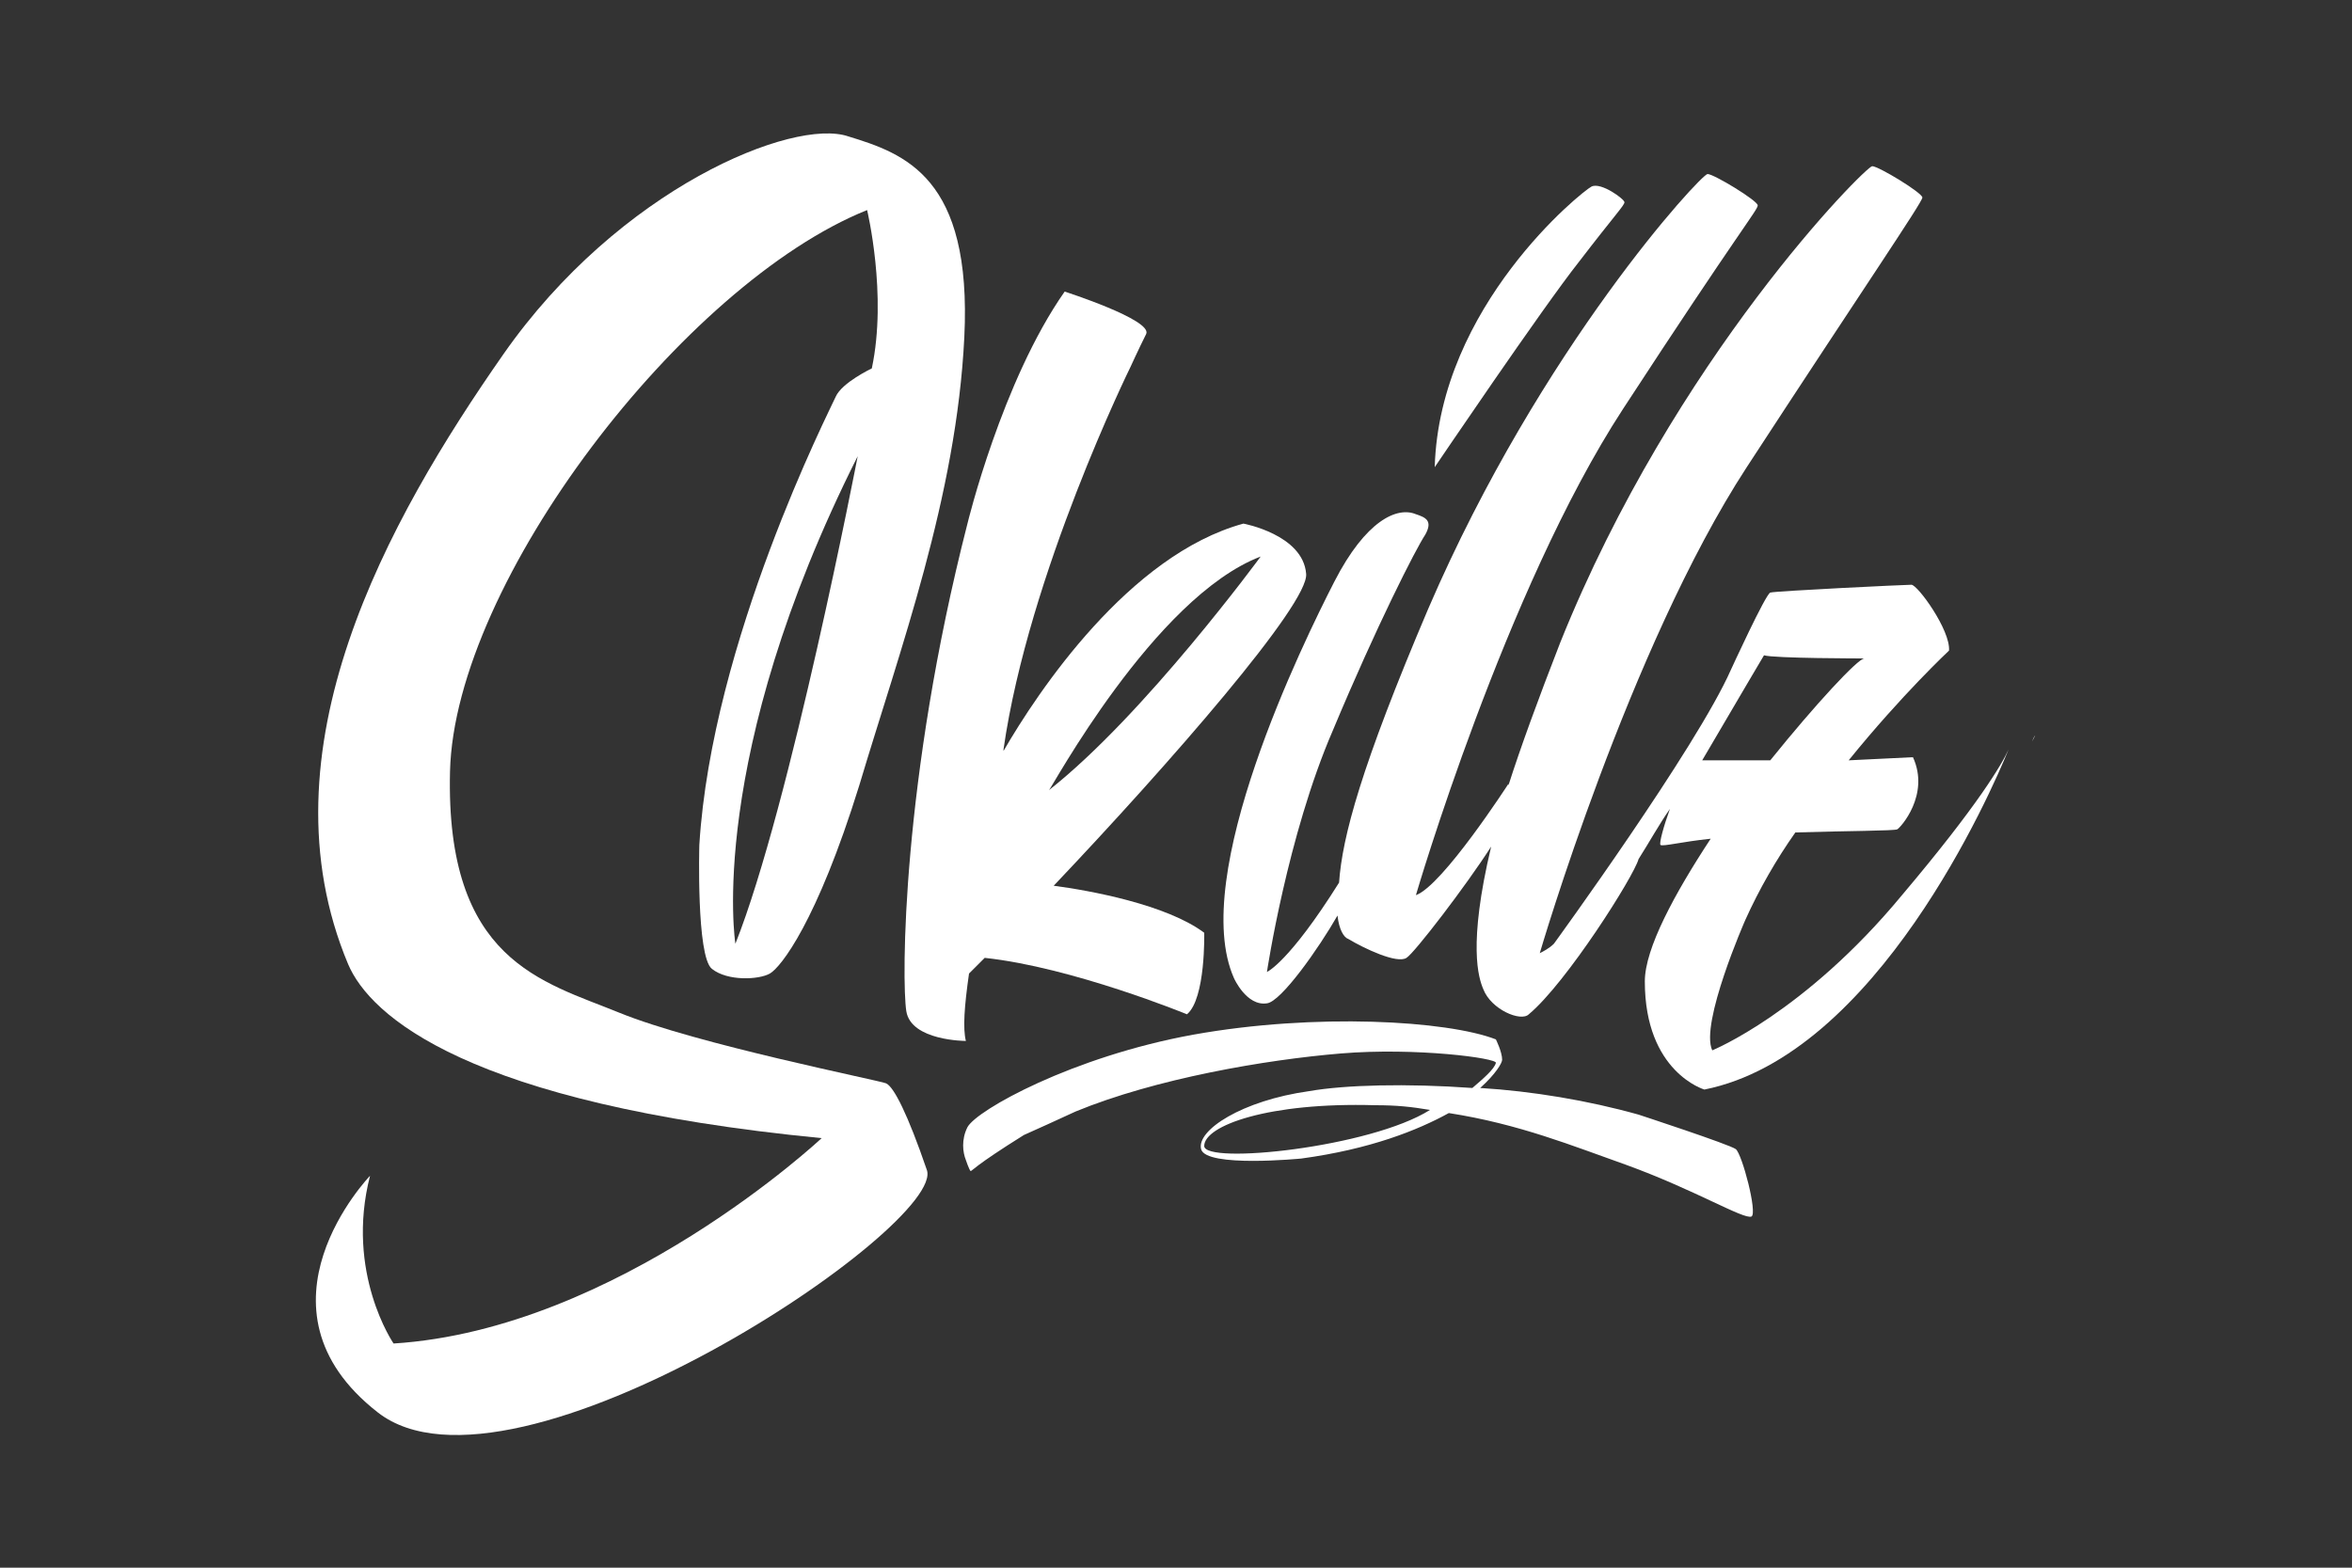
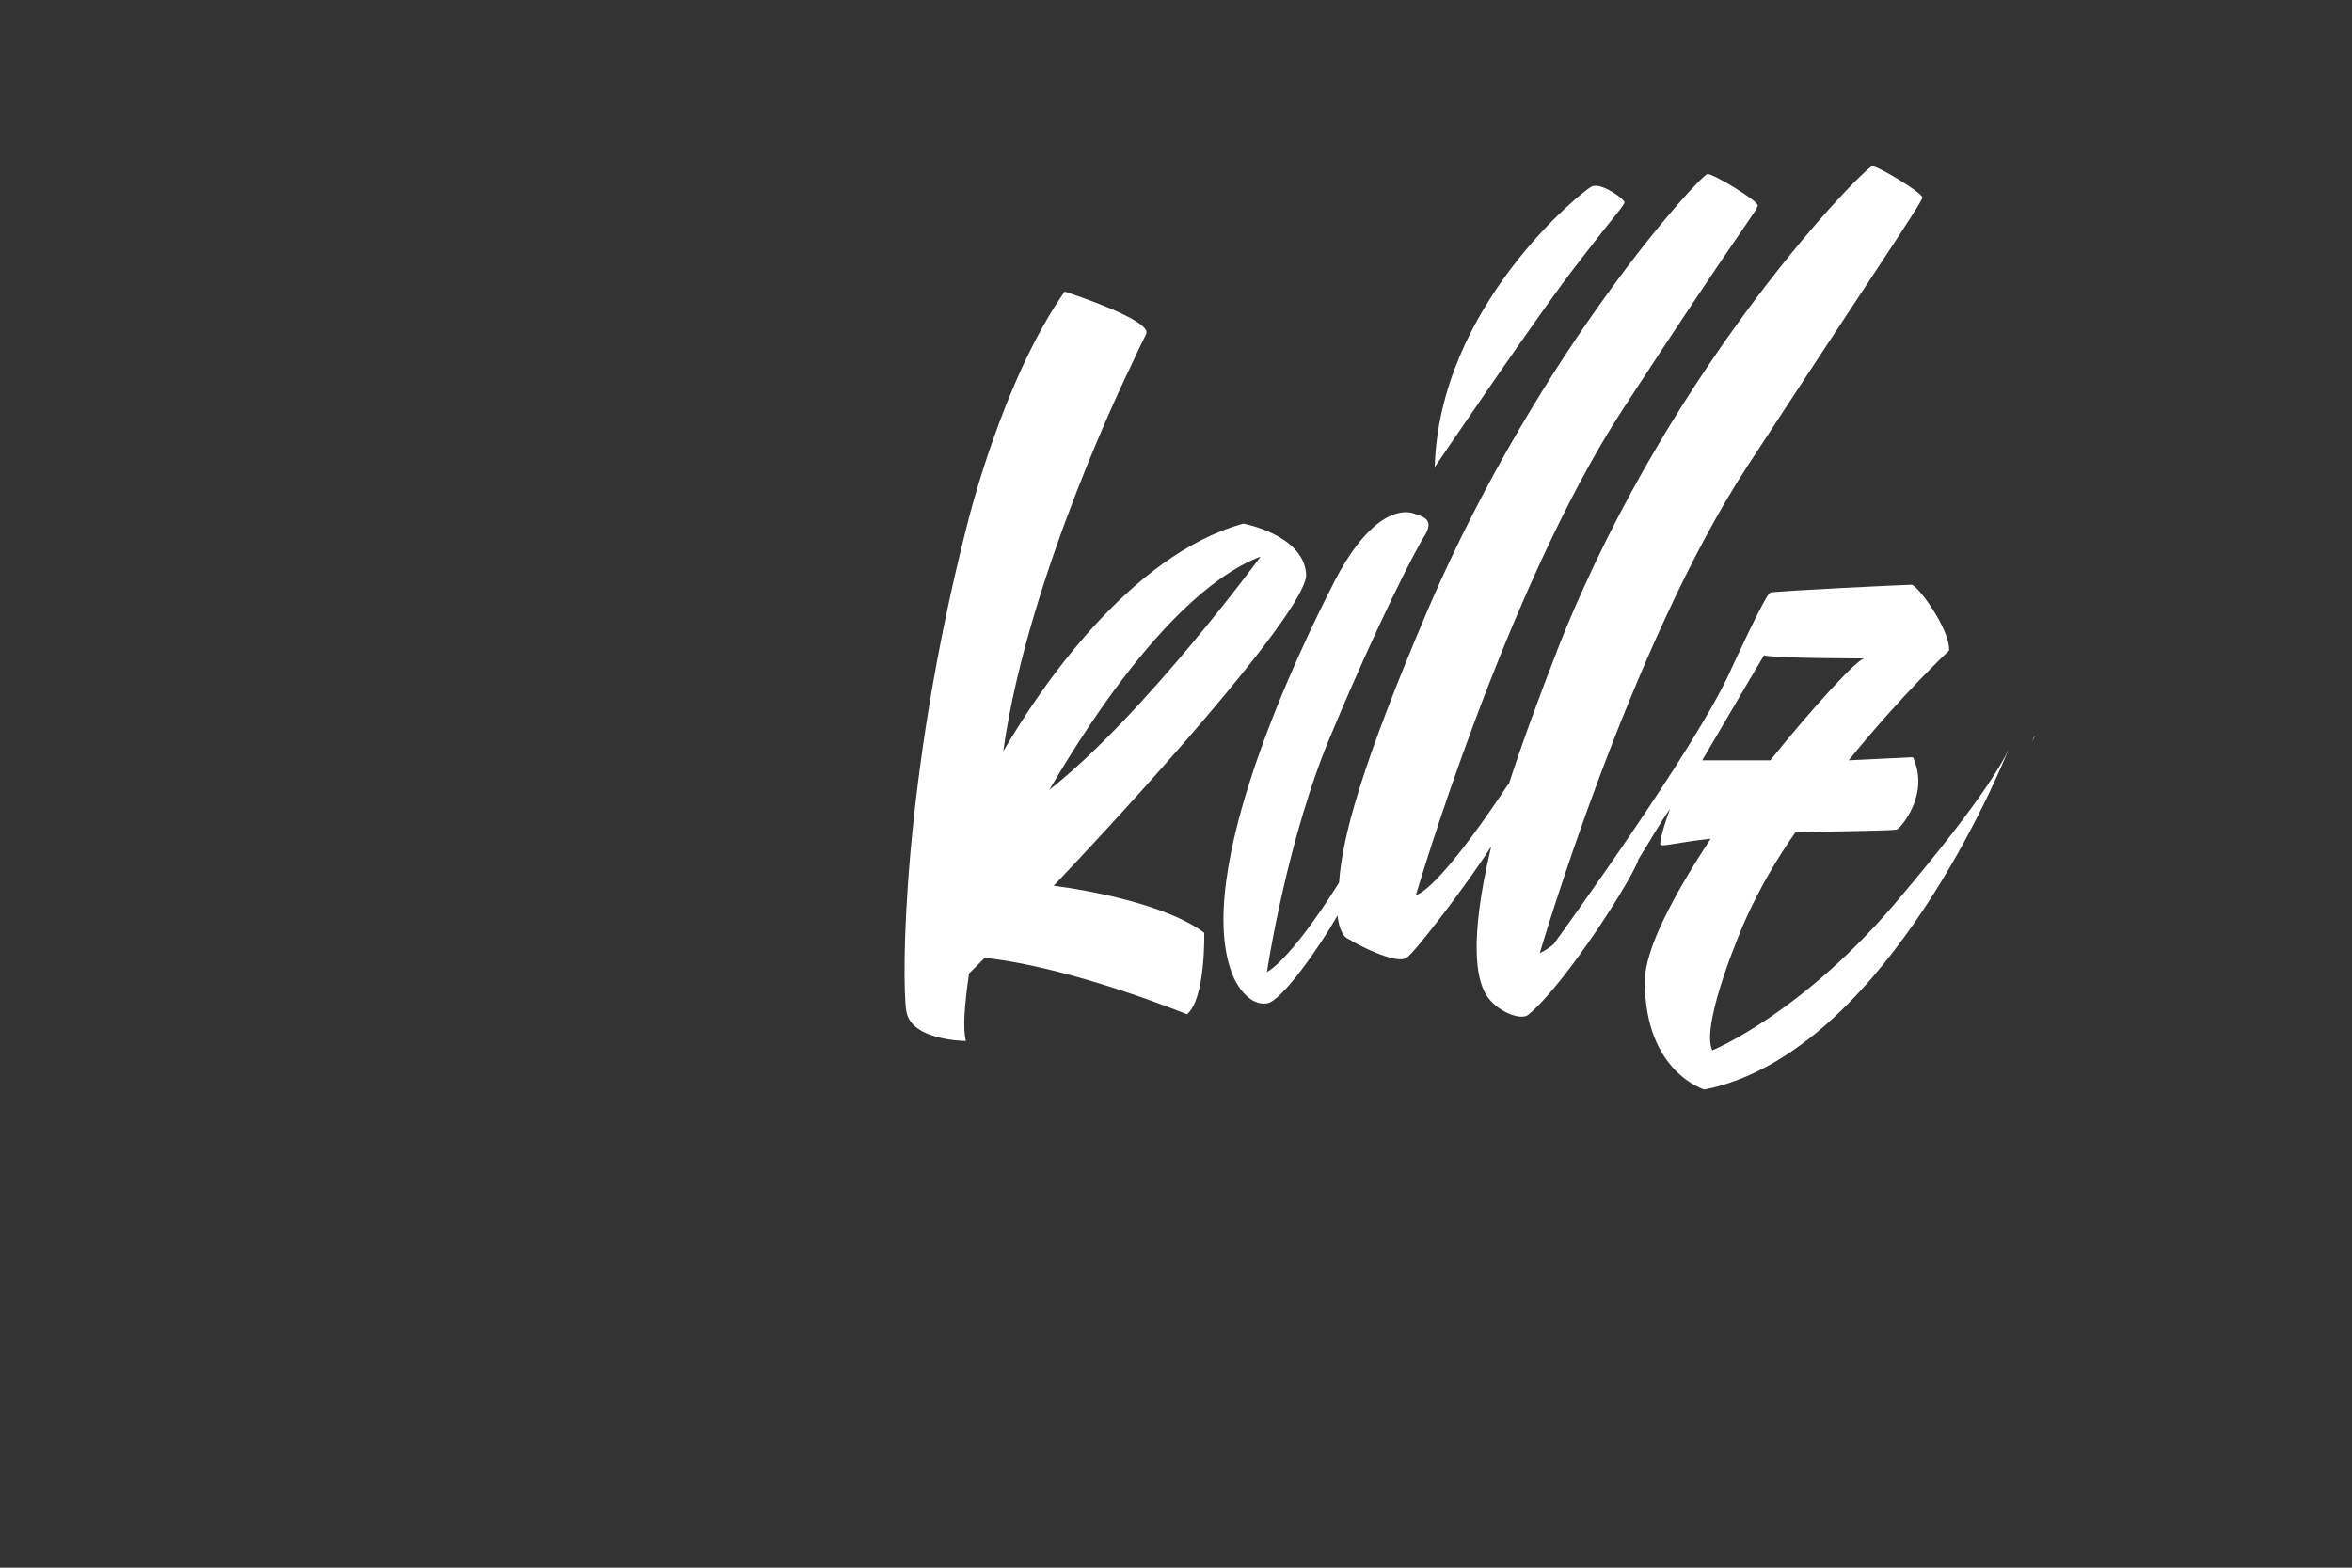
<svg xmlns="http://www.w3.org/2000/svg" version="1.1" id="Ebene_1" x="0px" y="0px" viewBox="0 0 150 100" style="enable-background:new 0 0 150 100;" xml:space="preserve">
  <rect x="0" y="0" width="150" height="100" fill="#333333" stroke="none" />
  <style type="text/css">
	.st0{display:none;}
	.st1{display:inline;fill:#010202;}
	.st2{display:inline;}
	.st3{fill:#6C150C;}
	.st4{fill:#FFFFFF;}
</style>
  <g class="st0">
-     <path class="st1" d="M119.7,9.8c-0.3-0.2-0.5-0.3-0.7-0.4c-1.4-0.8-2.2-1-3-1c-0.8,0-1.5,0.2-2.2,0.6c-0.2,0.2-0.5,0.3-0.7,0.5   c-0.4,0.3-0.8,0.7-1.2,1.2c-0.1,0.1-0.3,0.3-0.4,0.4c-0.5-0.4-1-0.7-1.4-0.9c-0.7-0.4-1.3-0.7-1.7-0.9c-0.7-0.3-1.2-0.4-1.8-0.4   c-0.1,0-0.1,0-0.2,0c-1.2,0-2,0.4-2.9,1.2c-0.2,0.1-0.3,0.3-0.5,0.4c-1.1-0.7-2.4-1.1-3.3-1.1c-0.6,0-1.1,0.1-1.7,0.3   c-0.1,0-0.2,0.1-0.3,0.1c-1.2,0.6-3.9,3.1-6.1,6c-1.1,1.4-2,2.9-2.8,4.4c-0.6,1.2-1.1,2.4-1.5,3.6c-0.4,1.2-0.7,2.4-0.8,3.5   c-0.1,0.5-0.1,1.1-0.2,1.6c-0.3,0.1-0.6,0.3-0.9,0.4c-0.6,0.3-1.2,0.8-1.9,1.5c0,0-0.1,0-0.1-0.1c-0.6-0.4-1.3-0.7-1.9-0.9   c-0.3-0.1-0.6-0.2-0.9-0.3c-0.3-0.1-0.7-0.2-1-0.2c-0.2,0-0.3,0-0.5,0c-0.1,0-0.1,0-0.2,0c-0.3,0-0.6,0-0.9,0.1c0,0-0.1,0-0.1,0   c-0.3,0.1-0.6,0.2-0.8,0.3l0-1l0.1-6.4l0,0c0-0.7-0.1-1.4-0.4-2c-0.4-0.9-1.1-2.5-7.2-4.4c-0.4-0.1-0.8-0.2-1.2-0.2   c-0.2,0-0.4,0-0.5,0c-0.6,0.1-1.1,0.3-1.6,0.6c-0.2-0.8-0.4-1.6-0.7-2.3c-0.1-0.2-0.2-0.4-0.2-0.6c-0.3-0.8-0.7-1.5-1.1-2.1   c-2.1-3-5.1-4-7.1-4.7c0,0-0.1,0-0.1,0c-0.7-0.2-1.5-0.3-2.4-0.3c-0.3,0-0.6,0-1,0c-0.8,0.1-1.7,0.2-2.6,0.5   c-0.3,0.1-0.5,0.2-0.8,0.2c-1.5,0.5-3.1,1.2-4.7,2c-0.6,0.3-1.2,0.6-1.8,1c-0.1,0-0.2,0.1-0.2,0.2c-0.9,0.6-1.9,1.3-3,2.1   c-0.3,0.2-0.6,0.5-0.9,0.7c-2.4,1.9-5,4.5-7.3,7.9c-0.5,0.8-1.1,1.6-1.6,2.4c-1.7,2.5-3.4,5.3-4.9,8.2c-1.6,3.2-3,6.6-4,10.2   c-0.2,0.6-0.3,1.2-0.4,1.8c-0.1,0.5-0.2,1.1-0.3,1.6c-0.2,1.2-0.3,2.3-0.4,3.5c0,0.4,0,0.7,0,1.1c0,1.1,0,2.2,0.1,3.3   c0.2,1.8,0.6,3.6,1.1,5.5c0.2,0.5,0.3,1,0.5,1.5c0.1,0.2,0.1,0.4,0.2,0.6c0.1,0.2,0.1,0.3,0.2,0.5c0.4,0.8,0.9,1.5,1.5,2.3   c0,0,0,0,0,0.1l0.8,1.3l1.8,2.8c-0.8,0.1-1.5,0.5-2.2,1c-0.1,0.1-0.1,0.1-0.2,0.2c-0.2,0.3-1.5,1.5-2.5,3.5   c-0.3,0.5-0.6,1.1-0.8,1.7c-0.2,0.6-0.4,1.1-0.6,1.8c-0.3,1.1-0.5,2.3-0.4,3.5c0,0.1,0,0.3,0,0.4c0,0,0,0.1,0,0.1   c0.1,0.9,0.3,1.9,0.7,2.9c0.4,1,1,2.2,1.9,3.3l0,0c0,0,0,0,0,0c0,0,0,0,0,0c0.6,0.7,1.3,1.5,2.2,2.2c0.2,0.2,0.3,0.3,0.5,0.5   c0.2,0.2,0.4,0.4,0.6,0.6c0.6,0.6,1.3,1.1,1.9,1.6c0.4,0.3,0.8,0.6,1.1,0.8c0,0,0,0,0,0c0.4,0.3,0.8,0.5,1.2,0.8   c0.2,0.1,0.5,0.2,0.7,0.3c0.5,0.2,1,0.4,1.5,0.5c0.5,0.1,0.9,0.2,1.4,0.3c0.5,0.1,1.1,0.1,1.6,0.1c0,0,0.1,0,0.1,0c0.3,0,0.7,0,1,0   c0.8-0.1,1.6-0.2,2.4-0.3c0.5-0.1,1-0.2,1.5-0.3c0.9-0.2,1.7-0.5,2.6-0.8c0.9-0.3,1.8-0.6,2.7-1c0.6-0.3,1.2-0.5,1.8-0.8   c1.7-0.8,3.3-1.6,4.5-2.3c1.8-1,4-2.4,6-3.8c1.9-1.4,3.7-2.9,4.9-4.3c0.3-0.3,0.5-0.6,0.7-0.9c1.1-0.1,1.9-0.7,2.1-0.9   c0.2-0.1,0.7-0.5,2.2-1.5c0.7-0.4,1.6-0.7,2.5-1.1c0.5-0.2,1.1-0.4,1.7-0.6c0,0,0,0.1,0,0.1c0.8,3.5,5,3.5,6.3,3.5   c1.6,0,3.1-0.2,3.2-0.2c0,0,0.1,0,0.1,0c3.1-0.5,5.8-1.2,8-2.3c2.3,0.5,4.3,1.2,6.4,1.9c0.1,0,0.2,0.1,0.3,0.1   c0.4,0.1,0.8,0.3,1.2,0.4c0.2,0.1,0.3,0.1,0.5,0.2c0.3,0.1,0.6,0.2,0.9,0.4c1.2,0.5,2.3,1,3.2,1.4c0.3,0.1,0.5,0.2,0.7,0.3   c0.4,0.2,0.8,0.3,1.1,0.5c0.6,0.2,1.1,0.3,1.6,0.3c0.2,0,0.5,0,0.7-0.1c0.8-0.1,1.4-0.5,2-1l0,0c0,0,0,0,0,0   c0.2-0.2,0.4-0.5,0.6-0.7c0.2-0.2,0.4-0.5,0.6-0.8c0.9-1.1,1.9-2.6,2.2-3.3c0,0,0,0,0,0c0.2-0.4,0.4-0.8,0.5-1.2   c0.1-0.3,0.3-1.2-0.1-2.9c0-0.2-0.1-0.5-0.2-0.8c0.2-0.2,0.4-0.3,0.6-0.5c0.2-0.2,0.5-0.4,0.7-0.7c0.6-0.6,1.2-1.1,1.7-1.8   c0.8-0.9,1.6-1.9,2.4-3c0.2-0.2,0.3-0.5,0.5-0.7c1-1.2,2-2.6,3.1-4.2c3.7-5.5,7.5-12.3,7.5-12.3c0.2-0.4,0.3-0.7,0.4-1   c0.2-0.8,0.2-1.6-0.1-2.4c-0.2-0.6-0.6-1.1-1-1.5c-0.4-0.4-0.9-0.7-1.5-0.9c-0.1,0-0.2-0.1-0.3-0.1c-0.1,0-0.2,0-0.4-0.1   c-0.2,0-0.3,0-0.5,0c-0.4,0-0.8,0.1-1.2,0.2c0-0.1,0.1-0.2,0.1-0.4c0-0.2,0.1-0.4,0.1-0.5c0,0,0-0.1,0-0.1c0-0.6,0-1.2-0.2-1.8   c-0.3-1.3-1-2.4-1.6-3.3c-0.3-0.5-0.6-0.9-0.9-1.1c-0.1-0.1-0.2-0.2-0.2-0.3c-0.3-0.3-0.6-0.6-1-0.8c-0.4-0.3-0.9-0.5-1.3-0.6   c-0.3-0.1-0.7-0.1-1-0.1c-0.1,0-0.4,0-0.8,0c-0.3,0-0.6,0-0.9,0c-0.6,0-1.3,0.1-1.8,0.1c-0.2,0-0.4,0-0.5,0c-0.1,0-0.2,0-0.3,0   c-0.2,0-0.3,0-0.4,0c0.3-0.4,0.5-0.8,0.8-1.2c0.1-0.2,0.3-0.4,0.4-0.6c1.4-2.1,2.4-3.7,3.1-4.8c0.4-0.7,0.8-1.2,1-1.6c0,0,0,0,0,0   c1-1.5,3.6-8.5,4-9.4c0,0,0-0.1,0-0.1c0,0,0,0,0,0l0,0c0.1-0.4,0.2-0.8,0.2-1.3c0-0.2,0-0.4,0-0.5c0-0.1,0-0.1,0-0.2   c0-0.3-0.1-0.5-0.2-0.8c-0.1-0.2-0.1-0.3-0.2-0.5c-0.2-0.3-0.4-0.6-0.6-0.8c-0.3-0.3-0.6-0.5-0.9-0.8c-0.3-0.2-0.5-0.4-0.8-0.5   c0,0-0.1-0.1-0.1-0.1C120,9.9,119.8,9.8,119.7,9.8z M125.1,45.3c0,0,0,0.1-0.1,0.3C125.1,45.4,125.1,45.3,125.1,45.3z M99.6,13.6   c0.5-0.3,1.9,0.7,1.9,0.9c0,0.2-0.5,0.8-2.6,3.4c-2.1,2.6-8.3,11.9-8.3,11.9C90.9,20.5,99.1,13.8,99.6,13.6z M29.7,84.2   c-7.8-6-0.4-13.6-0.4-13.6c-1.5,5.6,1.3,9.6,1.3,9.6c13-0.9,24.7-11.9,24.7-11.9c-20.4-1.9-26.1-7-27.3-10   c-5.1-12.3,2.3-25.6,9-35.1c6.7-9.6,16.7-13.6,19.9-12.6c3.2,1.1,7.1,2.4,6.7,11.6c-0.4,9.2-3.7,18-6.1,25.8   C55,56,52.9,58.6,52.3,59c-0.6,0.4-2.4,0.4-3.3-0.3s-0.8-7.1-0.8-7.1c0.7-11.8,7.5-25,7.9-25.8c0.4-0.8,2-1.6,2-1.6   c0.9-4.2-0.3-9.1-0.3-9.1c-10.6,4.2-23.8,21.4-24,32.3c-0.3,10.9,5.3,12,9.8,13.9c4.4,1.9,14.9,3.9,15.3,4.1c0.4,0.2,1.2,1.8,2.5,5   C62.6,73.4,37.5,90.3,29.7,84.2z M32.1,70.3c0.9,0.5,1.8,1.1,2.9,1.5c1.4,0.6,3,1.2,4.7,1.7c-1.4,0.7-2.9,1.2-4.4,1.7   c0.2-1.4-0.6-2.9-1.9-3.6c-0.4-0.2-0.9-0.4-1.3-0.4C32.1,70.9,32.1,70.6,32.1,70.3z M43.5,54.7c0,0.9,0.1,1.7,0.2,2.4   c-0.2-0.1-0.5-0.2-0.7-0.3c-1.3-0.5-2.4-1-3.3-1.6c-0.1-0.7-0.1-1.4,0-2.3c0.1-3.7,2.5-9.2,6.2-14.5c-1.2,4-2.1,8.3-2.4,12.4   c0,0,0,0.1,0,0.1C43.4,51.2,43.4,52.9,43.5,54.7z M60.1,61.1c-0.3-1.7-0.3-13.3,3.5-28c0,0,2-8.2,5.6-13.4c0,0,5.1,1.6,4.7,2.4   C73.5,23,73,24,73,24S67.1,36,65.7,46c0,0,0,0.1,0,0.1c2-3.5,7.3-11.3,13.9-13.1c0,0,3.5,0.6,3.7,2.9c0.2,1.7-7.9,10.9-14.6,17.9   c2.1,0.3,6.5,1.1,8.7,2.7c0,0,0.1,3.8-1,4.7c0,0-6.6-2.7-11.7-3.3c-0.3,0.3-0.6,0.6-0.9,0.9c-0.3,1.9-0.4,3.2-0.2,3.9   C63.5,62.8,60.3,62.8,60.1,61.1z M108.6,72.9c-0.5,0.1-3.3-1.6-7.3-3c-3.1-1.1-6.2-2.4-10.2-3c-1.8,1-4.5,2-8.5,2.6   c0,0-5.6,0.6-5.8-0.5c-0.3-1.1,2.4-2.8,6.3-3.4c2.1-0.3,5.6-0.4,9.4-0.1c0.6-0.5,1.3-1.1,1.4-1.5c0.1-0.3-4.7-1-9-0.6   c-4.3,0.4-10.6,1.4-15.3,3.4c-1.2,0.5-2.2,1-3,1.4c-2.8,1.8-2.9,2.1-3,2.1c-0.1,0-0.3-0.6-0.3-0.6l0,0c-0.1-0.4-0.3-1.2,0.1-1.9   c0.6-1,6.1-4.1,13.1-5.3c7-1.3,14.7-0.8,17.4,0.3c0,0,0.4,0.8,0.4,1.2c0,0.2-0.3,0.8-1.3,1.6c3,0.2,6.2,0.7,9.1,1.6   c0,0,5.2,1.7,5.6,2C108.3,69.3,109.2,72.8,108.6,72.9z M108.6,29.9c-6.8,10.4-12,28-12,28c0.2-0.1,0.5-0.3,0.8-0.6   c0,0,8.2-11.3,10.2-15.8c0,0,2-4.4,2.2-4.5c0.3-0.1,7.8-0.4,8.1-0.4c0.4,0,2.3,2.6,2.2,3.8c0,0-2.7,2.5-5.8,6.3l3.7-0.2   c1,2.2-0.7,4.1-0.9,4.2c-0.2,0.1-2.9,0-5.9,0.1c-1.1,1.6-2.1,3.3-2.9,5.1c0,0-2.6,6-1.9,7.5c0,0,5.3-2.1,11.1-8.9   c4.4-5.2,5.7-7.6,6.1-8.4c-1,2.5-7.6,17.7-17.6,19.6c0,0-3.5-1-3.5-6.2c0-2,1.7-5.1,3.8-8.3c-1.7,0.2-2.7,0.5-2.9,0.4   c-0.1-0.1,0.2-1.1,0.5-2c-0.6,0.9-1.1,1.9-1.8,2.9c-0.3,1.1-4.2,7.2-6.4,9c-0.5,0.4-2.2-0.3-2.7-1.5c-0.3-0.6-0.9-2.5,0.5-8.2   c-1.5,2.2-4.5,6.1-4.9,6.4c-0.5,0.4-2.5-0.5-3.4-1.1c-0.3-0.2-0.5-0.5-0.6-1.4c-1.1,1.9-3.3,4.9-4.1,5c-1.2,0.2-1.9-1.5-1.9-1.5   c-2.7-5.9,4-19.3,5.8-22.9c1.8-3.5,3.6-4.3,4.7-3.9c0.5,0.2,1,0.4,0.5,1.2c-0.5,0.8-2.7,5.3-5.3,11.3c-2.6,6.1-3.8,13.9-3.8,13.9   s1.2-0.6,4.1-5.2c0.1-2.6,1.3-6.7,5.2-15.8C96.7,22.9,106,13,106.4,13c0.4,0,2.9,1.5,2.9,1.8s-1,1.4-7.8,11.8   c-6.8,10.4-12,28-12,28c1.5-0.5,5.3-6.4,5.3-6.4s0,0,0,0.1c0.7-2.3,1.7-5,3-8.3c6.6-16.4,17.6-27.4,18-27.4c0.4,0,2.9,1.5,2.9,1.8   C118.8,14.6,115.4,19.5,108.6,29.9z" />
    <path class="st1" d="M50.2,57.3c3.2-8,7.1-28,7.1-28C48.5,46.6,50.2,57.3,50.2,57.3z" />
    <path class="st1" d="M80.5,34.9c-6.1,2.4-12.2,13.5-12.2,13.5C73.8,44,80.5,34.9,80.5,34.9z" />
    <path class="st1" d="M77.3,68.9c0,1.1,9.5,0.1,13.1-2.1c-1.1-0.1-2-0.2-3.2-0.2C81,66.4,77.3,67.7,77.3,68.9z" />
    <path class="st1" d="M115.3,40.9c0,0-5.2,0-5.8-0.2c0,0-1.4,2.4-3.6,6.1h3.9C112.5,43.4,114.9,40.9,115.3,40.9z" />
    <g class="st2">
-       <path class="st3" d="M58.9,65.3c-0.4-0.2-10.9-2.2-15.3-4.1c-4.4-1.9-10-3-9.8-13.9c0.3-10.9,13.5-28,24-32.3c0,0,1.2,4.9,0.3,9.1    c0,0-1.7,0.8-2,1.6c-0.4,0.8-7.2,14.1-7.9,25.8c0,0-0.2,6.4,0.8,7.1c0.9,0.7,2.7,0.7,3.3,0.3c0.6-0.4,2.7-3,5.1-10.9    c2.4-7.8,5.6-16.6,6.1-25.8c0.4-9.2-3.5-10.5-6.7-11.6c-3.2-1.1-13.2,3-19.9,12.6c-6.7,9.6-14.1,22.9-9,35.1    c1.3,3,6.9,8.1,27.3,10c0,0-11.8,11-24.7,11.9c0,0-2.8-4.1-1.3-9.6c0,0-7.4,7.6,0.4,13.6c7.8,6,32.9-10.8,31.7-14    C60.1,67.1,59.3,65.5,58.9,65.3z M50.2,57.2c0,0-1.7-10.6,7.1-28C57.3,29.2,53.4,49.3,50.2,57.2z" />
      <path class="st3" d="M63.7,58.9c0.3-0.3,0.6-0.6,0.9-0.9c5.1,0.6,11.7,3.3,11.7,3.3c1.1-0.9,1-4.7,1-4.7c-2.2-1.6-6.6-2.4-8.7-2.7    c6.7-7,14.7-16.2,14.6-17.9c-0.2-2.3-3.7-2.9-3.7-2.9c-6.6,1.8-11.8,9.6-13.9,13.1c0,0,0-0.1,0-0.1C67.1,36,73,24,73,24    s0.5-1,0.9-1.9c0.4-0.8-4.7-2.4-4.7-2.4C65.5,24.8,63.5,33,63.5,33c-3.7,14.8-3.7,26.4-3.5,28c0.3,1.7,3.5,1.7,3.5,1.7    C63.4,62,63.4,60.8,63.7,58.9z M80.5,34.9c0,0-6.7,9.1-12.2,13.5C68.3,48.4,74.4,37.3,80.5,34.9z" />
      <path class="st3" d="M101.5,14.5c0-0.2-1.4-1.2-1.9-0.9c-0.5,0.3-8.7,6.9-9,16.1c0,0,6.3-9.2,8.3-11.9    C101,15.2,101.5,14.7,101.5,14.5z" />
      <path class="st3" d="M115.8,12.6c-0.4,0-11.4,11-18,27.4c-1.3,3.2-2.3,6-3,8.3c0-0.1,0-0.1,0-0.1S91,54,89.5,54.5    c0,0,5.1-17.6,12-28c6.8-10.4,7.8-11.5,7.8-11.8s-2.6-1.8-2.9-1.8c-0.4,0-9.7,9.8-16.2,24.9c-3.9,9.1-5,13.2-5.2,15.8    c-2.9,4.6-4.1,5.2-4.1,5.2s1.2-7.9,3.8-13.9s4.8-10.5,5.3-11.3c0.5-0.8,0-1-0.5-1.2c-1.1-0.4-2.9,0.4-4.7,3.9    c-1.8,3.5-8.4,17-5.8,22.9c0,0,0.8,1.6,1.9,1.5c0.8-0.1,3-3.2,4.1-5c0.1,0.8,0.4,1.2,0.6,1.4c0.9,0.5,2.8,1.4,3.4,1.1    c0.4-0.3,3.4-4.2,4.9-6.4c-1.4,5.7-0.7,7.6-0.5,8.2c0.5,1.2,2.2,1.9,2.7,1.5c2.2-1.8,6.1-7.9,6.4-9c0.6-1,1.2-2,1.8-2.9    c-0.3,1-0.6,2-0.5,2c0.2,0.1,1.2-0.1,2.9-0.4c-2.1,3.1-3.8,6.3-3.8,8.3c0,5.2,3.5,6.2,3.5,6.2c9.9-2,16.5-17.1,17.6-19.6    c-0.4,0.8-1.7,3.1-6.1,8.4c-5.8,6.8-11.1,8.9-11.1,8.9c-0.8-1.5,1.9-7.5,1.9-7.5c0.8-1.8,1.8-3.5,2.9-5.1c3-0.1,5.7-0.1,5.9-0.1    c0.2-0.1,1.9-2,0.9-4.2l-3.7,0.2c3.1-3.8,5.8-6.3,5.8-6.3c0.1-1.2-1.8-3.8-2.2-3.8c-0.4,0-7.9,0.4-8.1,0.4    c-0.3,0.1-2.2,4.5-2.2,4.5c-2,4.5-10.2,15.8-10.2,15.8c-0.3,0.3-0.6,0.5-0.8,0.6c0,0,5.1-17.6,12-28c6.8-10.4,10.2-15.3,10.2-15.5    C118.8,14.1,116.2,12.6,115.8,12.6z M109.5,40.6c0.6,0.2,5.8,0.2,5.8,0.2c-0.4,0-2.8,2.6-5.4,5.9h-3.9    C108.1,43.1,109.5,40.6,109.5,40.6z" />
      <path class="st3" d="M102.3,67.1c-2.9-0.8-6.1-1.3-9.1-1.6c0.9-0.8,1.3-1.5,1.3-1.6c0-0.4-0.4-1.2-0.4-1.2    c-2.8-1.1-10.4-1.6-17.4-0.3c-7,1.3-12.5,4.3-13.1,5.3c-0.4,0.7-0.3,1.4-0.1,1.9l0,0c0,0,0.2,0.6,0.3,0.6c0.1,0,0.2-0.3,3-2.1    c0.8-0.4,1.8-0.9,3-1.4c4.6-1.9,10.9-3,15.3-3.4c4.3-0.4,9.1,0.3,9,0.6c-0.1,0.3-0.8,0.9-1.4,1.5c-3.8-0.3-7.3-0.1-9.4,0.1    c-3.9,0.5-6.6,2.2-6.3,3.4c0.3,1.1,5.8,0.5,5.8,0.5c4-0.6,6.7-1.6,8.5-2.6c4.1,0.6,7.1,1.9,10.2,3c4,1.4,6.8,3.1,7.3,3    c0.5-0.1-0.4-3.6-0.8-3.9C107.5,68.7,102.3,67.1,102.3,67.1z M77.3,68.9c0-1.2,3.7-2.5,9.9-2.3c1.2,0,2.1,0.1,3.2,0.2    C86.8,68.9,77.2,70,77.3,68.9z" />
    </g>
  </g>
  <g>
-     <path class="st4" d="M56.5,69.1c-0.5-0.2-12.1-2.5-17-4.5s-11.1-3.3-10.8-15.4c0.3-12.1,14.9-31.1,26.6-35.8c0,0,1.3,5.4,0.3,10.1   c0,0-1.9,0.9-2.3,1.8c-0.4,0.9-7.9,15.6-8.7,28.6c0,0-0.2,7.1,0.8,7.9c1,0.8,3,0.7,3.7,0.3c0.7-0.4,3-3.3,5.7-12   c2.6-8.7,6.2-18.4,6.7-28.6c0.5-10.2-3.8-11.7-7.4-12.8c-3.5-1.2-14.6,3.3-22,13.9c-7.4,10.6-15.6,25.3-9.9,38.9   c1.4,3.3,7.6,8.9,30.2,11.1c0,0-13,12.2-27.3,13.1c0,0-3.1-4.5-1.5-10.7c0,0-8.1,8.4,0.5,15.1c8.6,6.7,36.4-12,35-15.5   C57.9,71.1,57,69.3,56.5,69.1z M46.9,60.2c0,0-1.9-11.8,7.8-31.1C54.7,29.1,50.4,51.4,46.9,60.2z" />
    <path class="st4" d="M57.8,64.5c0.3,1.9,3.8,1.9,3.8,1.9c-0.2-0.8-0.1-2.2,0.2-4.3c0.3-0.3,0.7-0.7,1-1c5.6,0.6,12.9,3.6,12.9,3.6   c1.2-1,1.1-5.2,1.1-5.2c-2.4-1.8-7.3-2.7-9.6-3c7.4-7.8,16.3-18,16.1-19.9c-0.2-2.5-4-3.2-4-3.2C72,35.4,66.2,44.1,64,47.9   c0,0,0-0.1,0-0.1c1.6-11.2,8.1-24.4,8.1-24.4s0.5-1.1,1-2.1c0.4-0.9-5.2-2.7-5.2-2.7c-4,5.7-6.2,14.8-6.2,14.8   C57.5,49.8,57.5,62.6,57.8,64.5z M80.4,35.5c0,0-7.4,10.1-13.5,14.9C67,50.4,73.6,38.1,80.4,35.5z" />
    <path class="st4" d="M103.6,12.9c0-0.2-1.5-1.3-2.1-1c-0.6,0.3-9.7,7.6-10,17.9c0,0,6.9-10.2,9.2-13.1   C103,13.7,103.6,13.1,103.6,12.9z" />
    <path class="st4" d="M109.2,67c-0.8-1.7,2.1-8.3,2.1-8.3c0.9-2,2-3.9,3.2-5.6c3.3-0.1,6.3-0.1,6.5-0.2c0.2-0.1,2.1-2.2,1-4.6   l-4.1,0.2c3.4-4.2,6.4-7,6.4-7c0.1-1.3-2-4.2-2.4-4.2c-0.4,0-8.7,0.4-9,0.5c-0.3,0.1-2.5,4.9-2.5,4.9c-2.2,5-11.3,17.5-11.3,17.5v0   c-0.3,0.3-0.7,0.5-0.9,0.6c0,0,5.7-19.5,13.2-31c7.5-11.5,11.2-16.9,11.2-17.2c0-0.3-2.8-2-3.2-2s-12.6,12.2-19.9,30.4   c-1.4,3.6-2.5,6.6-3.3,9.1c0-0.1,0-0.1,0-0.1s-4.2,6.5-5.9,7.1c0,0,5.7-19.5,13.2-31c7.5-11.5,8.6-12.7,8.6-13c0-0.3-2.8-2-3.2-2   S98.3,22.1,91.1,38.8c-4.3,10.1-5.5,14.6-5.7,17.5c-3.2,5.1-4.6,5.7-4.6,5.7s1.3-8.7,4.2-15.4c2.8-6.7,5.3-11.6,5.9-12.5   c0.5-0.9,0-1.1-0.6-1.3c-1.2-0.5-3.2,0.4-5.2,4.3c-2,3.9-9.3,18.8-6.4,25.3c0,0,0.8,1.8,2.1,1.6c0.9-0.1,3.3-3.5,4.5-5.6   c0.1,0.9,0.4,1.4,0.7,1.5c1,0.6,3.1,1.6,3.7,1.2c0.5-0.3,3.8-4.6,5.4-7.1c-1.5,6.3-0.8,8.4-0.5,9.1c0.5,1.3,2.4,2.1,2.9,1.6   c2.4-2,6.7-8.8,7-9.9c0.7-1.1,1.3-2.2,2-3.2c-0.4,1.1-0.7,2.2-0.6,2.3c0.2,0.1,1.3-0.2,3.2-0.4c-2.3,3.5-4.2,7-4.2,9.1   c0,5.8,3.8,6.9,3.8,6.9c11-2.2,18.3-19,19.4-21.7c-0.4,0.9-1.9,3.5-6.8,9.3C115.1,64.6,109.2,67,109.2,67z M108.5,48.6   c2.4-4.1,4-6.8,4-6.8c0.6,0.2,6.4,0.2,6.4,0.2c-0.4,0-3.1,2.9-6,6.5H108.5z" />
    <path class="st4" d="M129.6,47.3c0.1-0.3,0.2-0.4,0.2-0.4S129.7,47.1,129.6,47.3z" />
-     <path class="st4" d="M110.7,73.3c-0.4-0.3-6.2-2.2-6.2-2.2c-3.2-0.9-6.8-1.5-10.1-1.7c1-0.9,1.4-1.6,1.4-1.8c0-0.5-0.4-1.3-0.4-1.3   c-3.1-1.2-11.5-1.7-19.3-0.3c-7.7,1.4-13.8,4.8-14.4,5.9c-0.4,0.8-0.3,1.6-0.1,2.1l0,0c0,0,0.2,0.6,0.3,0.7c0.1,0,0.2-0.3,3.4-2.3   c0.9-0.4,2-0.9,3.3-1.5c5.1-2.1,12.1-3.3,16.9-3.7c4.8-0.4,10,0.3,9.9,0.6c-0.1,0.4-0.8,1-1.5,1.6c-4.2-0.3-8.1-0.2-10.4,0.2   c-4.3,0.6-7.2,2.5-6.9,3.7c0.3,1.2,6.4,0.6,6.4,0.6c4.4-0.6,7.4-1.8,9.4-2.9c4.5,0.7,7.9,2.1,11.3,3.3c4.4,1.6,7.5,3.5,8,3.3   C112.1,77.4,111.1,73.6,110.7,73.3z M76.8,73.1c0-1.3,4.1-2.8,10.9-2.6c1.4,0,2.3,0.1,3.5,0.3C87.4,73.2,76.8,74.3,76.8,73.1z" />
  </g>
</svg>